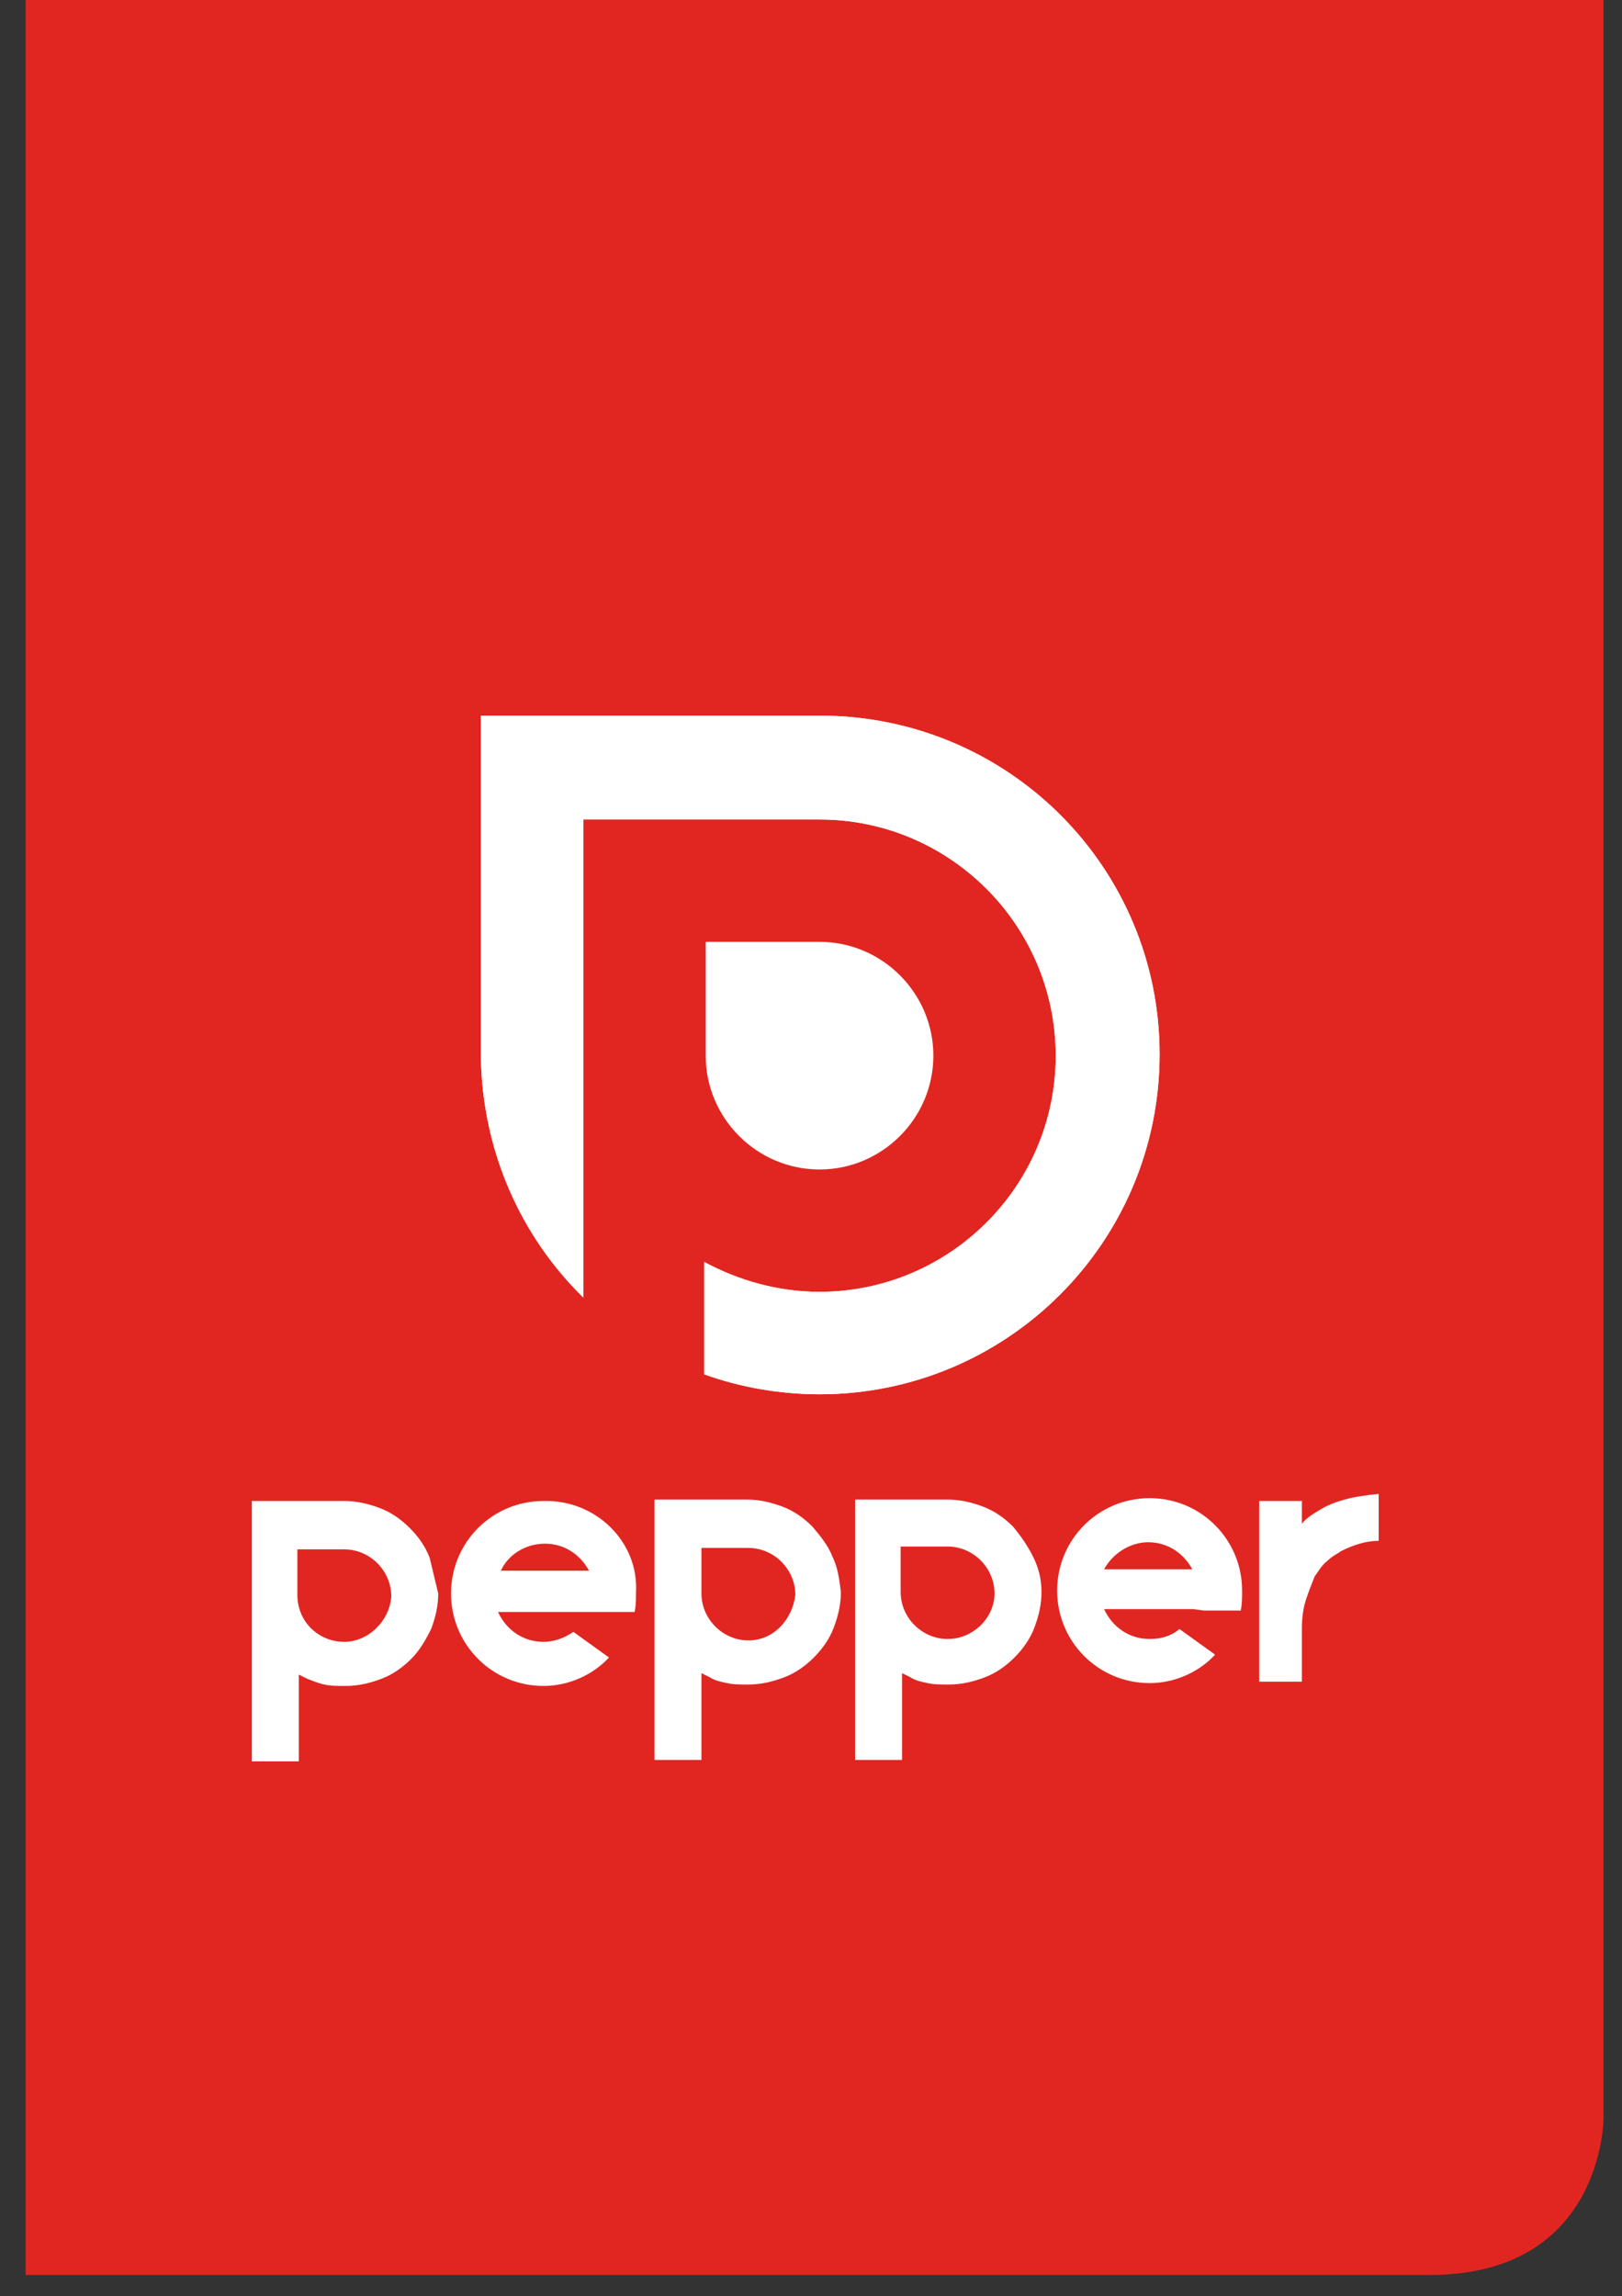
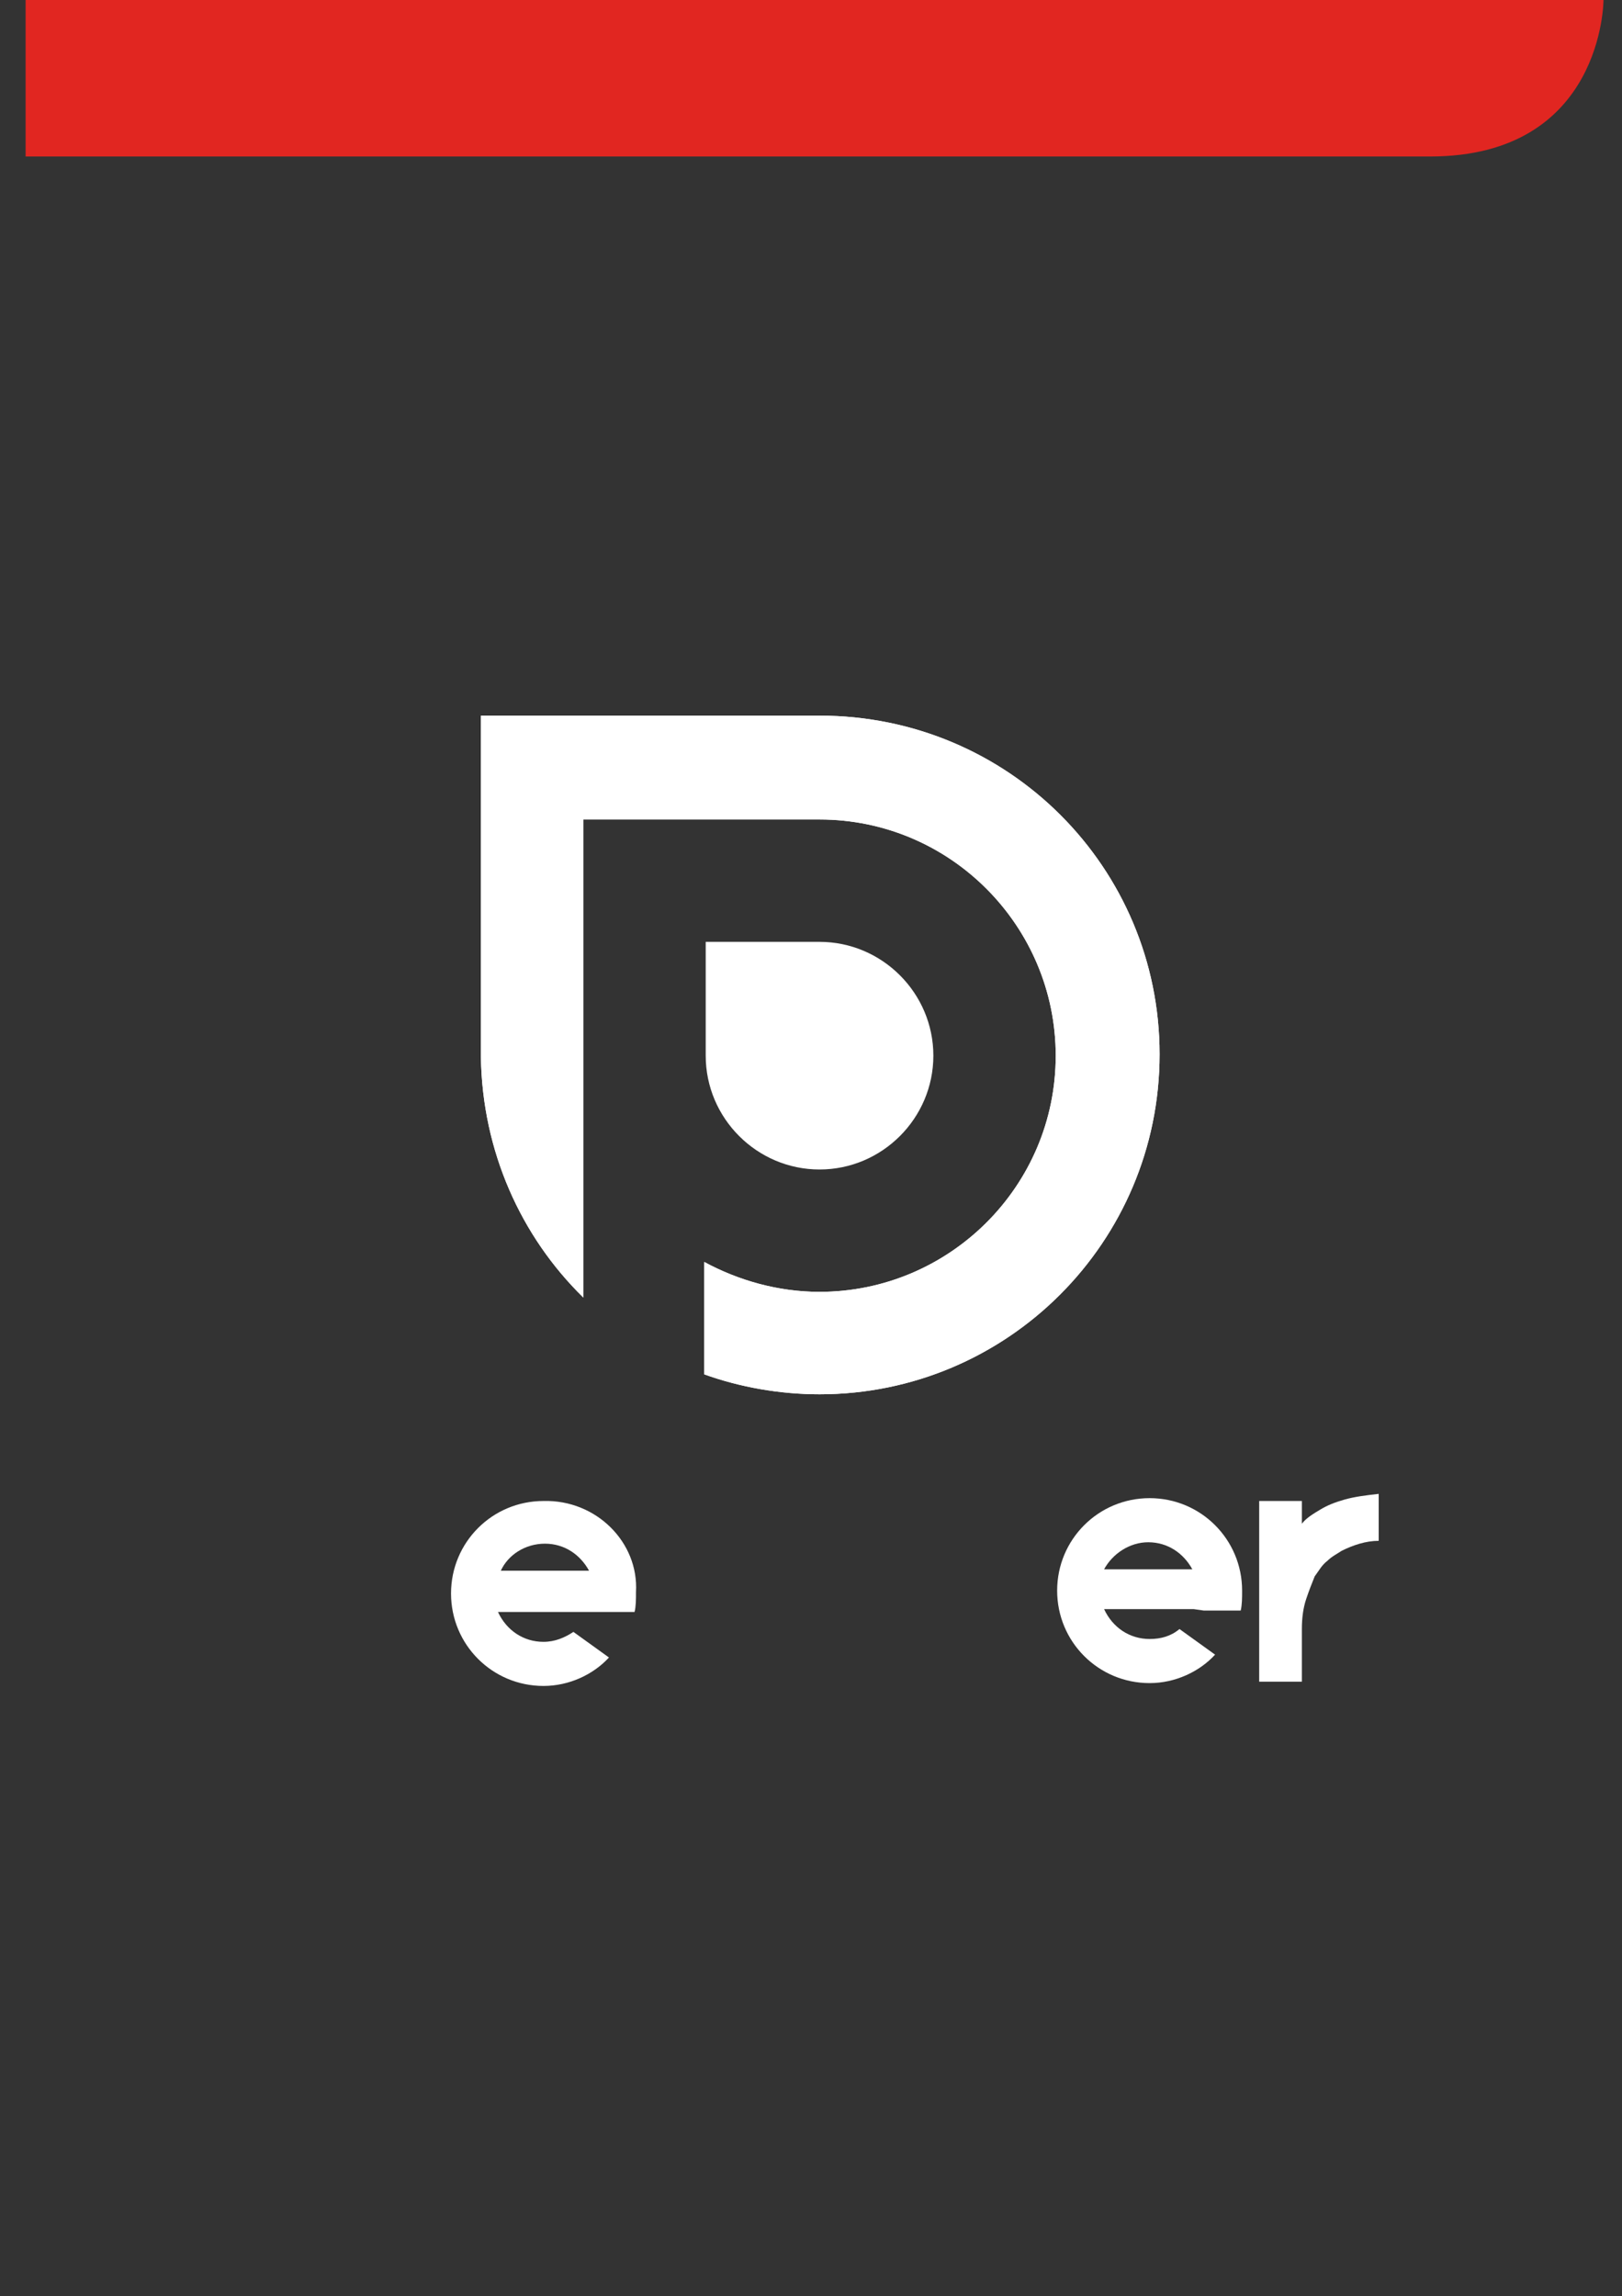
<svg xmlns="http://www.w3.org/2000/svg" version="1.1" id="Layer_1" x="0px" y="0px" viewBox="0 0 114 161.4" style="enable-background:new 0 0 114 161.4;" xml:space="preserve">
  <rect x="0" y="0" width="114" height="161.4" fill="#333333" stroke="none" />
  <style type="text/css">
	.st0{fill:none;}
	.st1{fill:#E12621;}
	.st2{fill:#FFFFFF;}
</style>
  <g>
    <rect x="1.8" class="st0" width="110.9" height="159.9" />
-     <path class="st1" d="M112.7,0v148.9c0,0,0,11-12.2,11H1.8V0H112.7z" />
+     <path class="st1" d="M112.7,0c0,0,0,11-12.2,11H1.8V0H112.7z" />
    <g>
-       <path class="st2" d="M30.2,109.5c-0.3-0.8-0.8-1.5-1.4-2.1c-0.6-0.6-1.3-1.1-2.1-1.4s-1.6-0.5-2.5-0.5h-6.5v0.3v1.5v7.3v9.1v0.1    H21v-6.1c0.2,0.1,0.4,0.2,0.6,0.3c0.3,0.1,0.7,0.3,1.2,0.4c0.4,0.1,0.9,0.1,1.5,0.1c0.9,0,1.7-0.2,2.5-0.5    c0.8-0.3,1.5-0.8,2.1-1.4s1-1.3,1.4-2.1c0.3-0.8,0.5-1.6,0.5-2.5C30.6,111.2,30.4,110.3,30.2,109.5z M24.2,115.4    c-1.8,0-3.3-1.4-3.3-3.3v-3.2h3.3c1.8,0,3.3,1.5,3.3,3.3C27.4,113.9,25.9,115.4,24.2,115.4z" />
      <path class="st2" d="M38.2,105.5c-3.6,0-6.5,2.9-6.5,6.5s2.9,6.5,6.5,6.5c1.8,0,3.5-0.8,4.6-2l-2.5-1.8c-0.6,0.4-1.3,0.7-2.1,0.7    c-1.4,0-2.6-0.8-3.2-2.1h6.4h2.4h0.8c0.1-0.4,0.1-0.9,0.1-1.4C44.9,108.4,41.9,105.4,38.2,105.5z M35.2,110.4    c0.5-1.1,1.7-1.9,3.1-1.9c1.4,0,2.5,0.8,3.1,1.9H35.2z" />
      <g>
-         <path class="st2" d="M57.1,107.3c-0.6-0.6-1.3-1.1-2.1-1.4s-1.6-0.5-2.5-0.5H46v0.3v1.5v7.3v9.1v0.1h3.3v-6.1     c0.2,0.1,0.4,0.2,0.6,0.3c0.3,0.2,0.7,0.3,1.2,0.4c0.4,0.1,0.9,0.1,1.5,0.1c0.9,0,1.7-0.2,2.5-0.5s1.5-0.8,2.1-1.4     s1.1-1.3,1.4-2.1c0.3-0.8,0.5-1.6,0.5-2.5c-0.1-0.8-0.2-1.7-0.6-2.5C58.2,108.6,57.6,107.9,57.1,107.3z M52.6,115.3     c-1.8,0-3.3-1.5-3.3-3.3v-3.2h3.3c1.8,0,3.3,1.5,3.3,3.3C55.7,113.8,54.4,115.3,52.6,115.3z" />
-         <path class="st2" d="M71.2,107.3c-0.6-0.6-1.3-1.1-2.1-1.4c-0.8-0.3-1.6-0.5-2.5-0.5h-6.5v0.3v1.5v7.3v9.1v0.1h3.3v-6.1     c0.2,0.1,0.4,0.2,0.6,0.3c0.3,0.2,0.7,0.3,1.2,0.4c0.4,0.1,0.9,0.1,1.5,0.1c0.9,0,1.7-0.2,2.5-0.5s1.5-0.8,2.1-1.4     s1.1-1.3,1.4-2.1c0.3-0.8,0.5-1.6,0.5-2.5s-0.2-1.7-0.6-2.5C72.2,108.6,71.7,107.9,71.2,107.3z M66.6,115.2     c-1.8,0-3.3-1.5-3.3-3.3v-3.2h3.3c1.8,0,3.3,1.5,3.3,3.3C69.9,113.7,68.4,115.2,66.6,115.2z" />
        <path class="st2" d="M84.6,113.2h2.6c0.1-0.4,0.1-0.9,0.1-1.4c0-3.6-2.9-6.5-6.5-6.5s-6.5,2.9-6.5,6.5s2.9,6.5,6.5,6.5     c1.8,0,3.5-0.8,4.6-2l-2.5-1.8c-0.6,0.5-1.3,0.7-2.1,0.7c-1.4,0-2.6-0.8-3.2-2.1h6.3L84.6,113.2z M80.7,108.4     c1.4,0,2.5,0.8,3.1,1.9h-6.2C78.2,109.2,79.4,108.4,80.7,108.4z" />
      </g>
      <path class="st2" d="M94.5,105.4c-0.7,0.2-1.2,0.4-1.7,0.7c-0.5,0.3-1,0.6-1.3,1v-1.6h-3v12.7h3v-3.7c0-0.8,0.1-1.5,0.3-2.1    c0.2-0.6,0.4-1.1,0.6-1.6c0.3-0.4,0.5-0.8,0.9-1.1c0.3-0.3,0.7-0.5,1-0.7c0.8-0.4,1.7-0.7,2.6-0.7V105    C96,105.1,95.2,105.2,94.5,105.4" />
      <path class="st2" d="M57.6,66.2h-8v7.9c0,0,0,0,0,0.1c0,4.4,3.6,8,8,8s8-3.6,8-8S62,66.2,57.6,66.2" />
      <path class="st2" d="M57.6,50.3L57.6,50.3H33.8v6.8l0,0V74v0.1v0.1v0.1l0,0c0.1,6.6,2.8,12.6,7.2,16.9V74.4v-0.2V57.6h16.6    c9.2,0,16.6,7.5,16.6,16.6c0,9.2-7.5,16.6-16.6,16.6c-2.9,0-5.7-0.8-8.1-2.1v7.9c2.5,0.9,5.3,1.4,8.1,1.4    c13.2,0,23.9-10.7,23.9-23.9C81.5,61,70.9,50.3,57.6,50.3" />
      <path class="st2" d="M57.6,50.3L57.6,50.3H33.8v6.8l0,0V74v0.1v0.1v0.1l0,0c0.1,6.6,2.8,12.6,7.2,16.9V74.4v-0.2V57.6h16.6    c9.2,0,16.6,7.5,16.6,16.6c0,9.2-7.5,16.6-16.6,16.6c-2.9,0-5.7-0.8-8.1-2.1v7.9c2.5,0.9,5.3,1.4,8.1,1.4    c13.2,0,23.9-10.7,23.9-23.9C81.5,61,70.9,50.3,57.6,50.3" />
    </g>
  </g>
</svg>